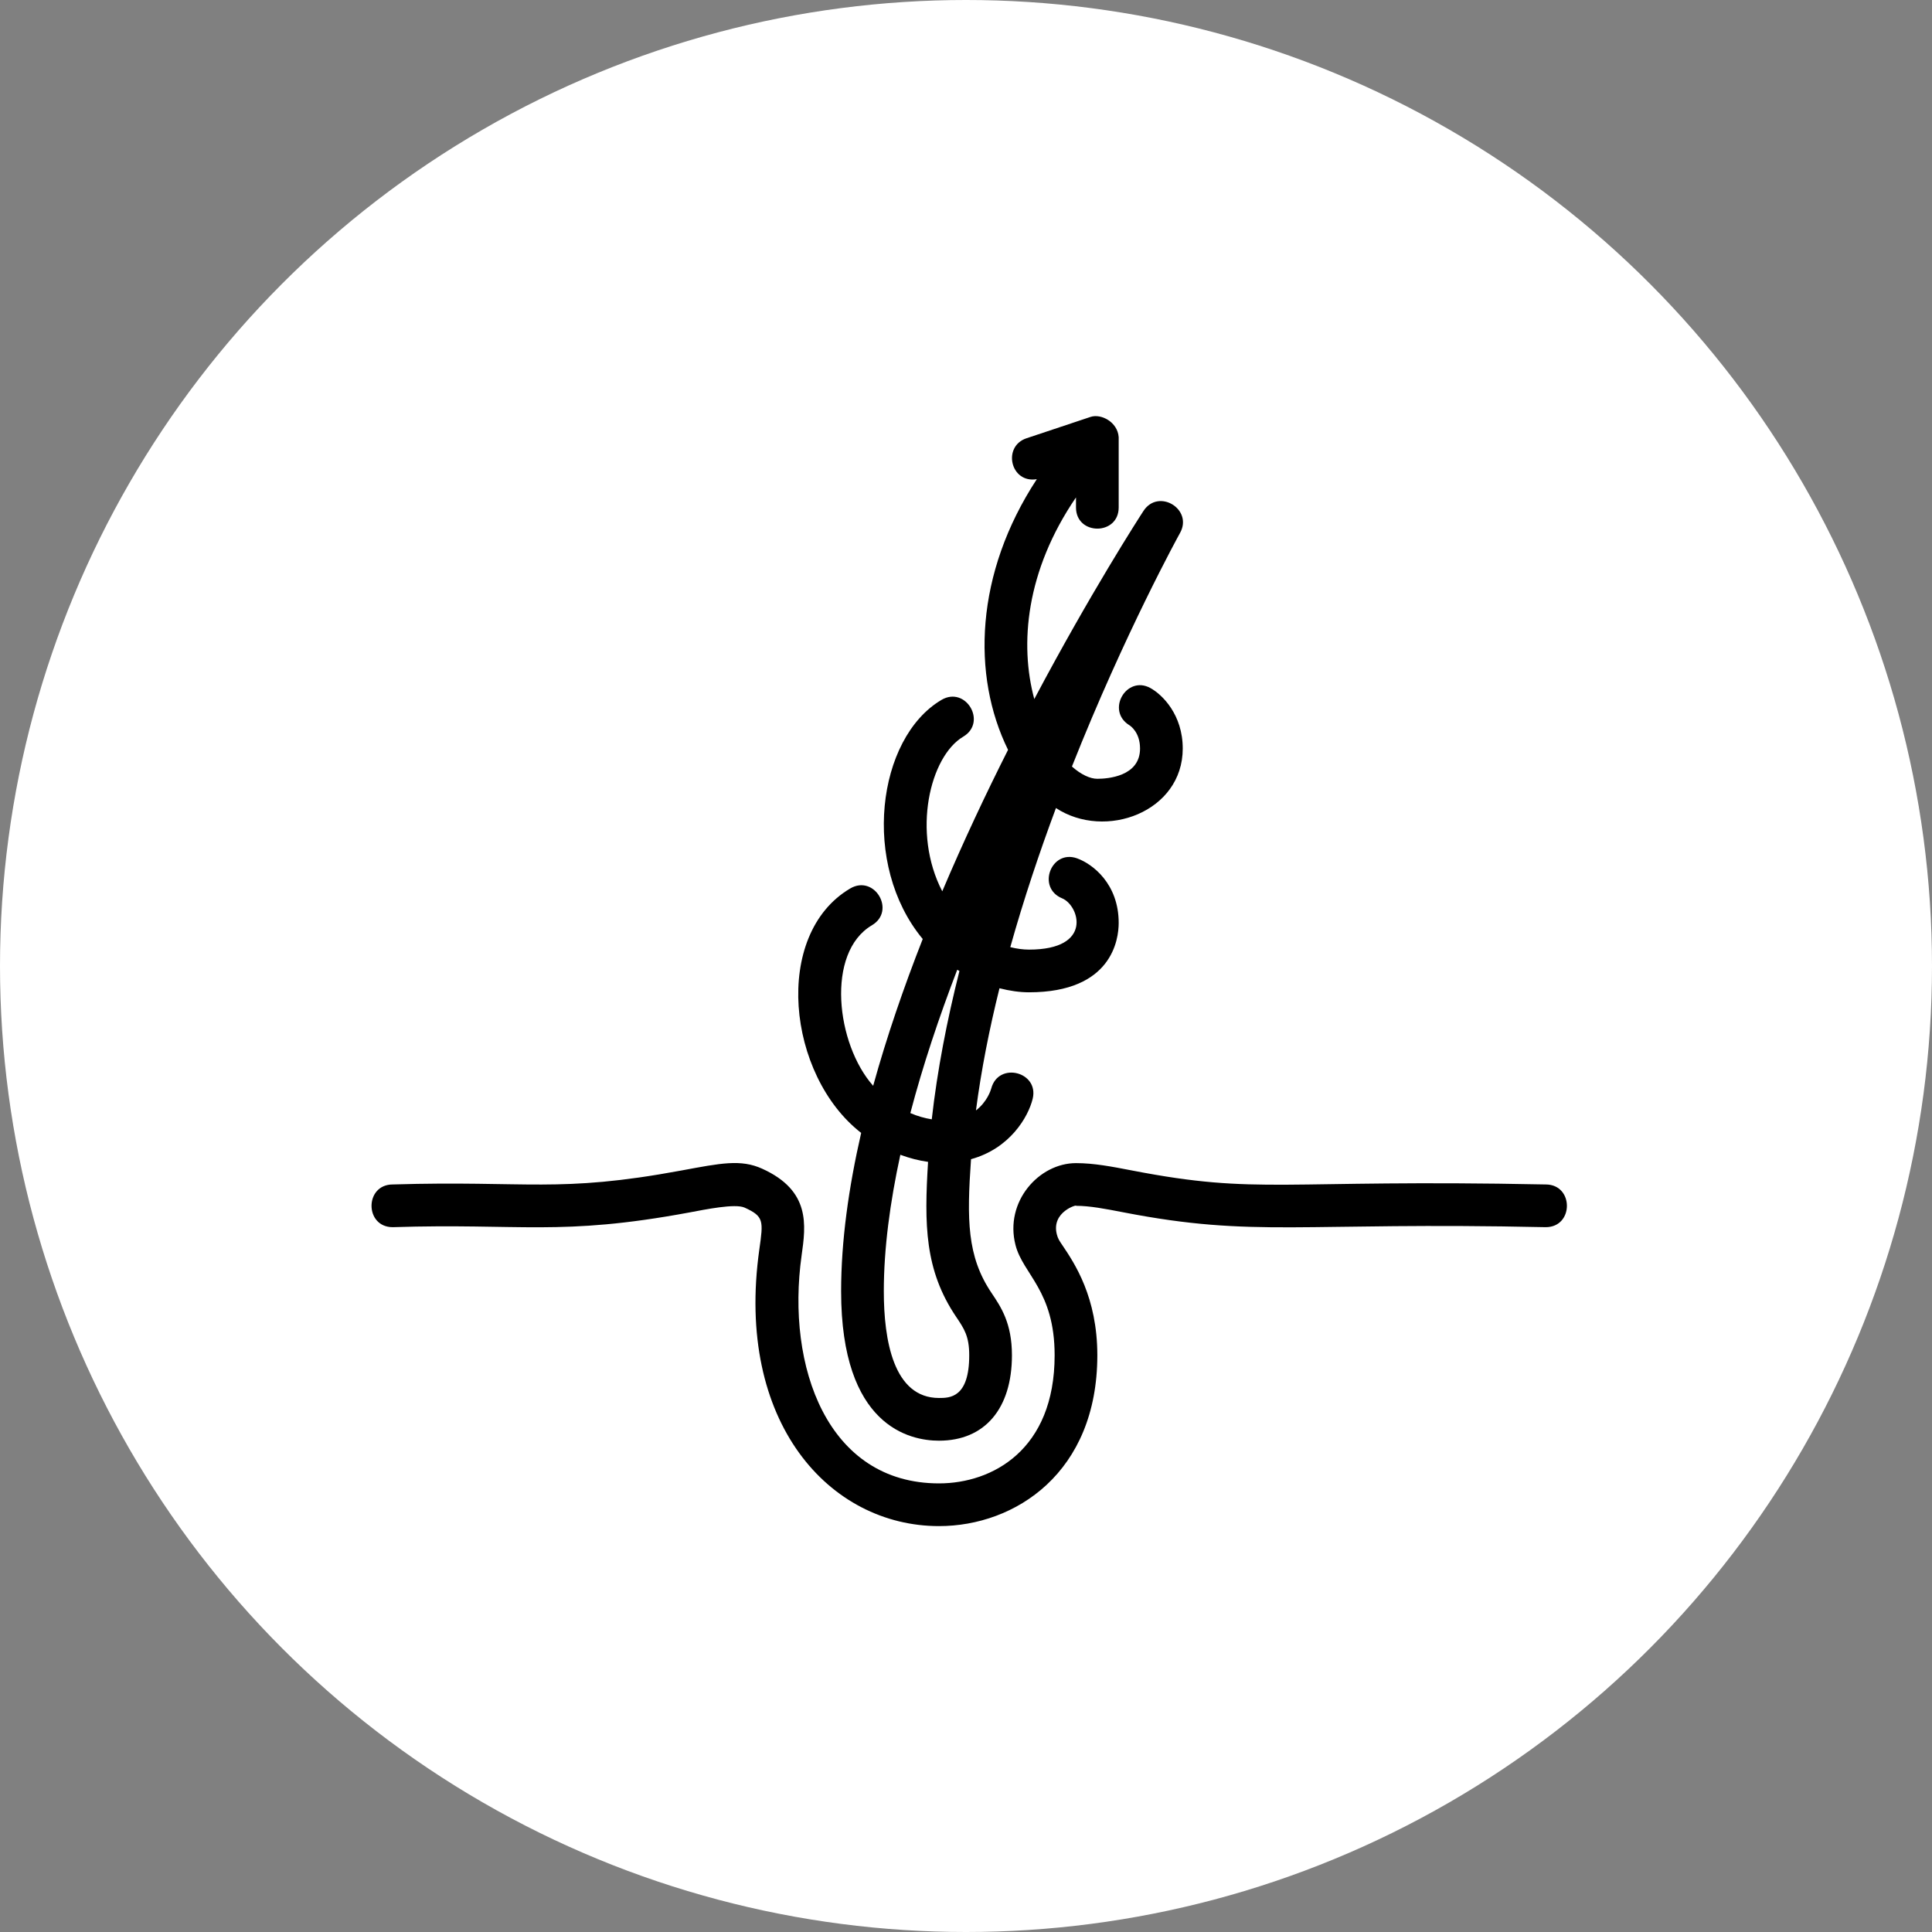
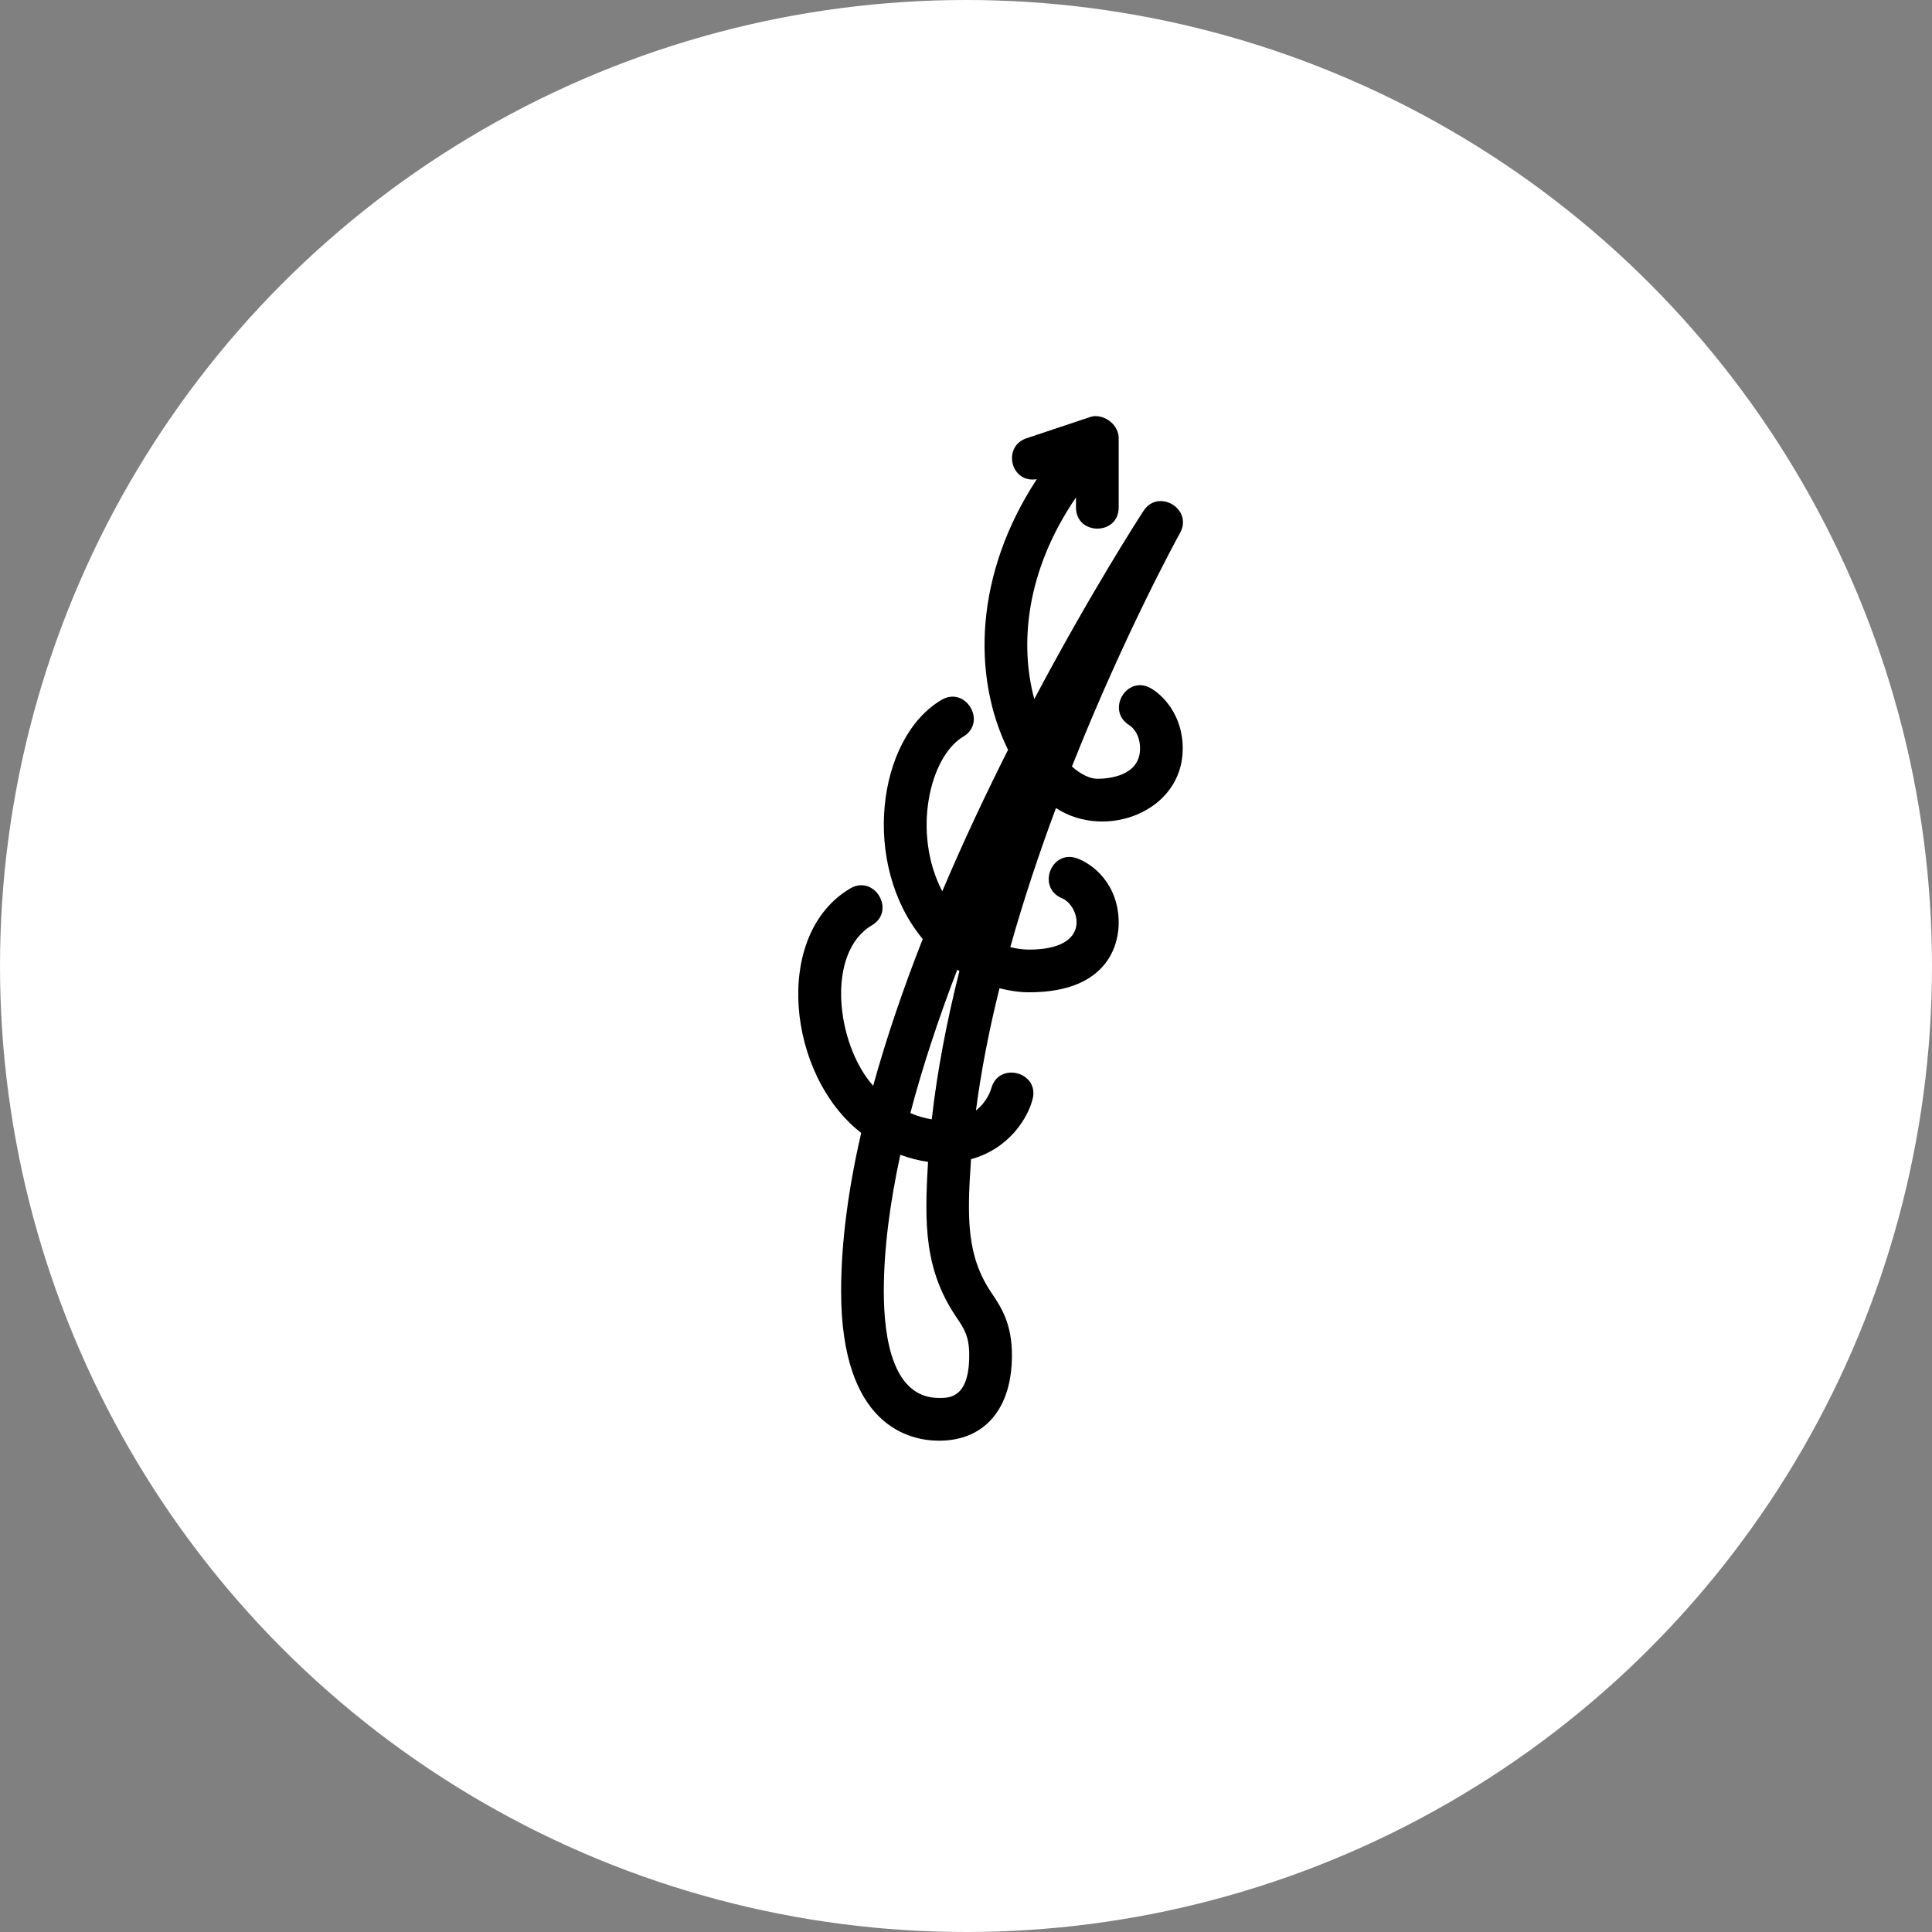
<svg xmlns="http://www.w3.org/2000/svg" width="130" height="130" viewBox="0 0 130 130" fill="none">
  <rect x="0" y="0" width="130" height="130" fill="#808080" stroke="none" />
  <circle cx="65" cy="65" r="65" fill="white" />
-   <path d="M104.008 79.7C86.031 79.335 84.766 80.42 76.185 78.762C74.801 78.495 73.606 78.264 72.401 78.264C69.909 78.264 67.585 80.857 68.329 83.769C68.83 85.747 70.964 86.831 70.964 91.194C70.964 97.557 66.772 99.814 63.183 99.814C55.679 99.814 52.886 91.971 53.938 84.479C54.225 82.437 54.552 80.121 51.288 78.641C49.844 77.986 48.494 78.271 45.845 78.761C37.535 80.301 35.539 79.424 26.426 79.7C24.524 79.7 24.525 82.574 26.426 82.574C35.045 82.296 37.671 83.199 46.369 81.587C47.459 81.384 49.465 80.969 50.103 81.258C51.407 81.85 51.366 82.146 51.093 84.076C49.452 95.731 55.828 102.688 63.183 102.688C68.313 102.688 73.837 99.091 73.837 91.194C73.837 87.282 72.306 85.006 71.48 83.781C71.277 83.482 71.185 83.344 71.112 83.059C70.718 81.518 72.544 81.022 72.401 81.137C73.33 81.137 74.349 81.334 75.639 81.584C84.473 83.291 87.416 82.212 104.008 82.574C105.91 82.574 105.909 79.7 104.008 79.7Z" fill="black" />
  <path d="M57.946 76.231C57.103 79.913 56.597 83.516 56.597 86.884C56.597 95.961 61.203 96.941 63.183 96.941C66.256 96.941 68.091 94.793 68.091 91.194C68.091 89.037 67.359 87.951 66.714 86.993C65.061 84.539 65.055 82.054 65.338 77.999C67.947 77.284 69.188 75.166 69.487 73.932C69.927 72.119 67.188 71.416 66.7 73.239C66.662 73.373 66.422 74.137 65.67 74.718C66.025 71.997 66.572 69.234 67.253 66.497C67.935 66.672 68.608 66.77 69.238 66.77C74.839 66.77 75.274 63.195 75.274 62.101C75.274 59.459 73.508 58.125 72.465 57.753C70.731 57.143 69.738 59.734 71.471 60.448C72.613 60.921 73.584 63.897 69.238 63.897C68.838 63.897 68.412 63.838 67.98 63.731C68.888 60.494 69.95 57.335 71.053 54.371C74.376 56.553 79.584 54.628 79.584 50.367C79.584 48.089 78.209 46.732 77.397 46.291C75.797 45.423 74.4 47.81 75.992 48.798C76.066 48.844 76.711 49.277 76.711 50.367C76.711 52.256 74.511 52.403 73.837 52.403C73.36 52.403 72.751 52.13 72.128 51.578C75.698 42.573 79.331 35.99 79.402 35.862C80.295 34.262 77.953 32.836 76.943 34.378C76.616 34.881 73.386 39.885 69.595 47.038C68.599 43.357 69.017 38.425 72.401 33.47V34.144C72.401 36.045 75.274 36.046 75.274 34.144V29.416C75.204 28.397 74.09 27.817 73.383 28.052L69.073 29.489C67.425 30.039 67.996 32.546 69.766 32.242C65.605 38.586 65.371 45.452 67.829 50.455C66.339 53.41 64.823 56.624 63.403 59.974C61.342 56.01 62.574 50.894 64.811 49.57C66.447 48.601 64.984 46.13 63.348 47.096C58.998 49.669 57.934 58.178 62.088 63.184C60.812 66.431 59.667 69.758 58.753 73.061C56.256 70.247 55.554 64.1 58.669 62.259C60.305 61.29 58.842 58.819 57.206 59.785C51.959 62.889 52.962 72.359 57.946 76.231ZM63.183 94.067C60.114 94.067 59.47 90.161 59.47 86.884C59.47 83.996 59.891 80.893 60.582 77.702C61.212 77.936 61.838 78.095 62.447 78.18C62.188 82.395 62.214 85.457 64.331 88.598C64.884 89.418 65.217 89.914 65.217 91.194C65.217 94.067 63.894 94.067 63.183 94.067ZM62.696 75.317C62.224 75.242 61.739 75.106 61.255 74.897C62.095 71.698 63.183 68.448 64.411 65.251C64.46 65.283 64.509 65.307 64.558 65.338C63.724 68.645 63.069 72.007 62.696 75.317Z" fill="black" />
</svg>